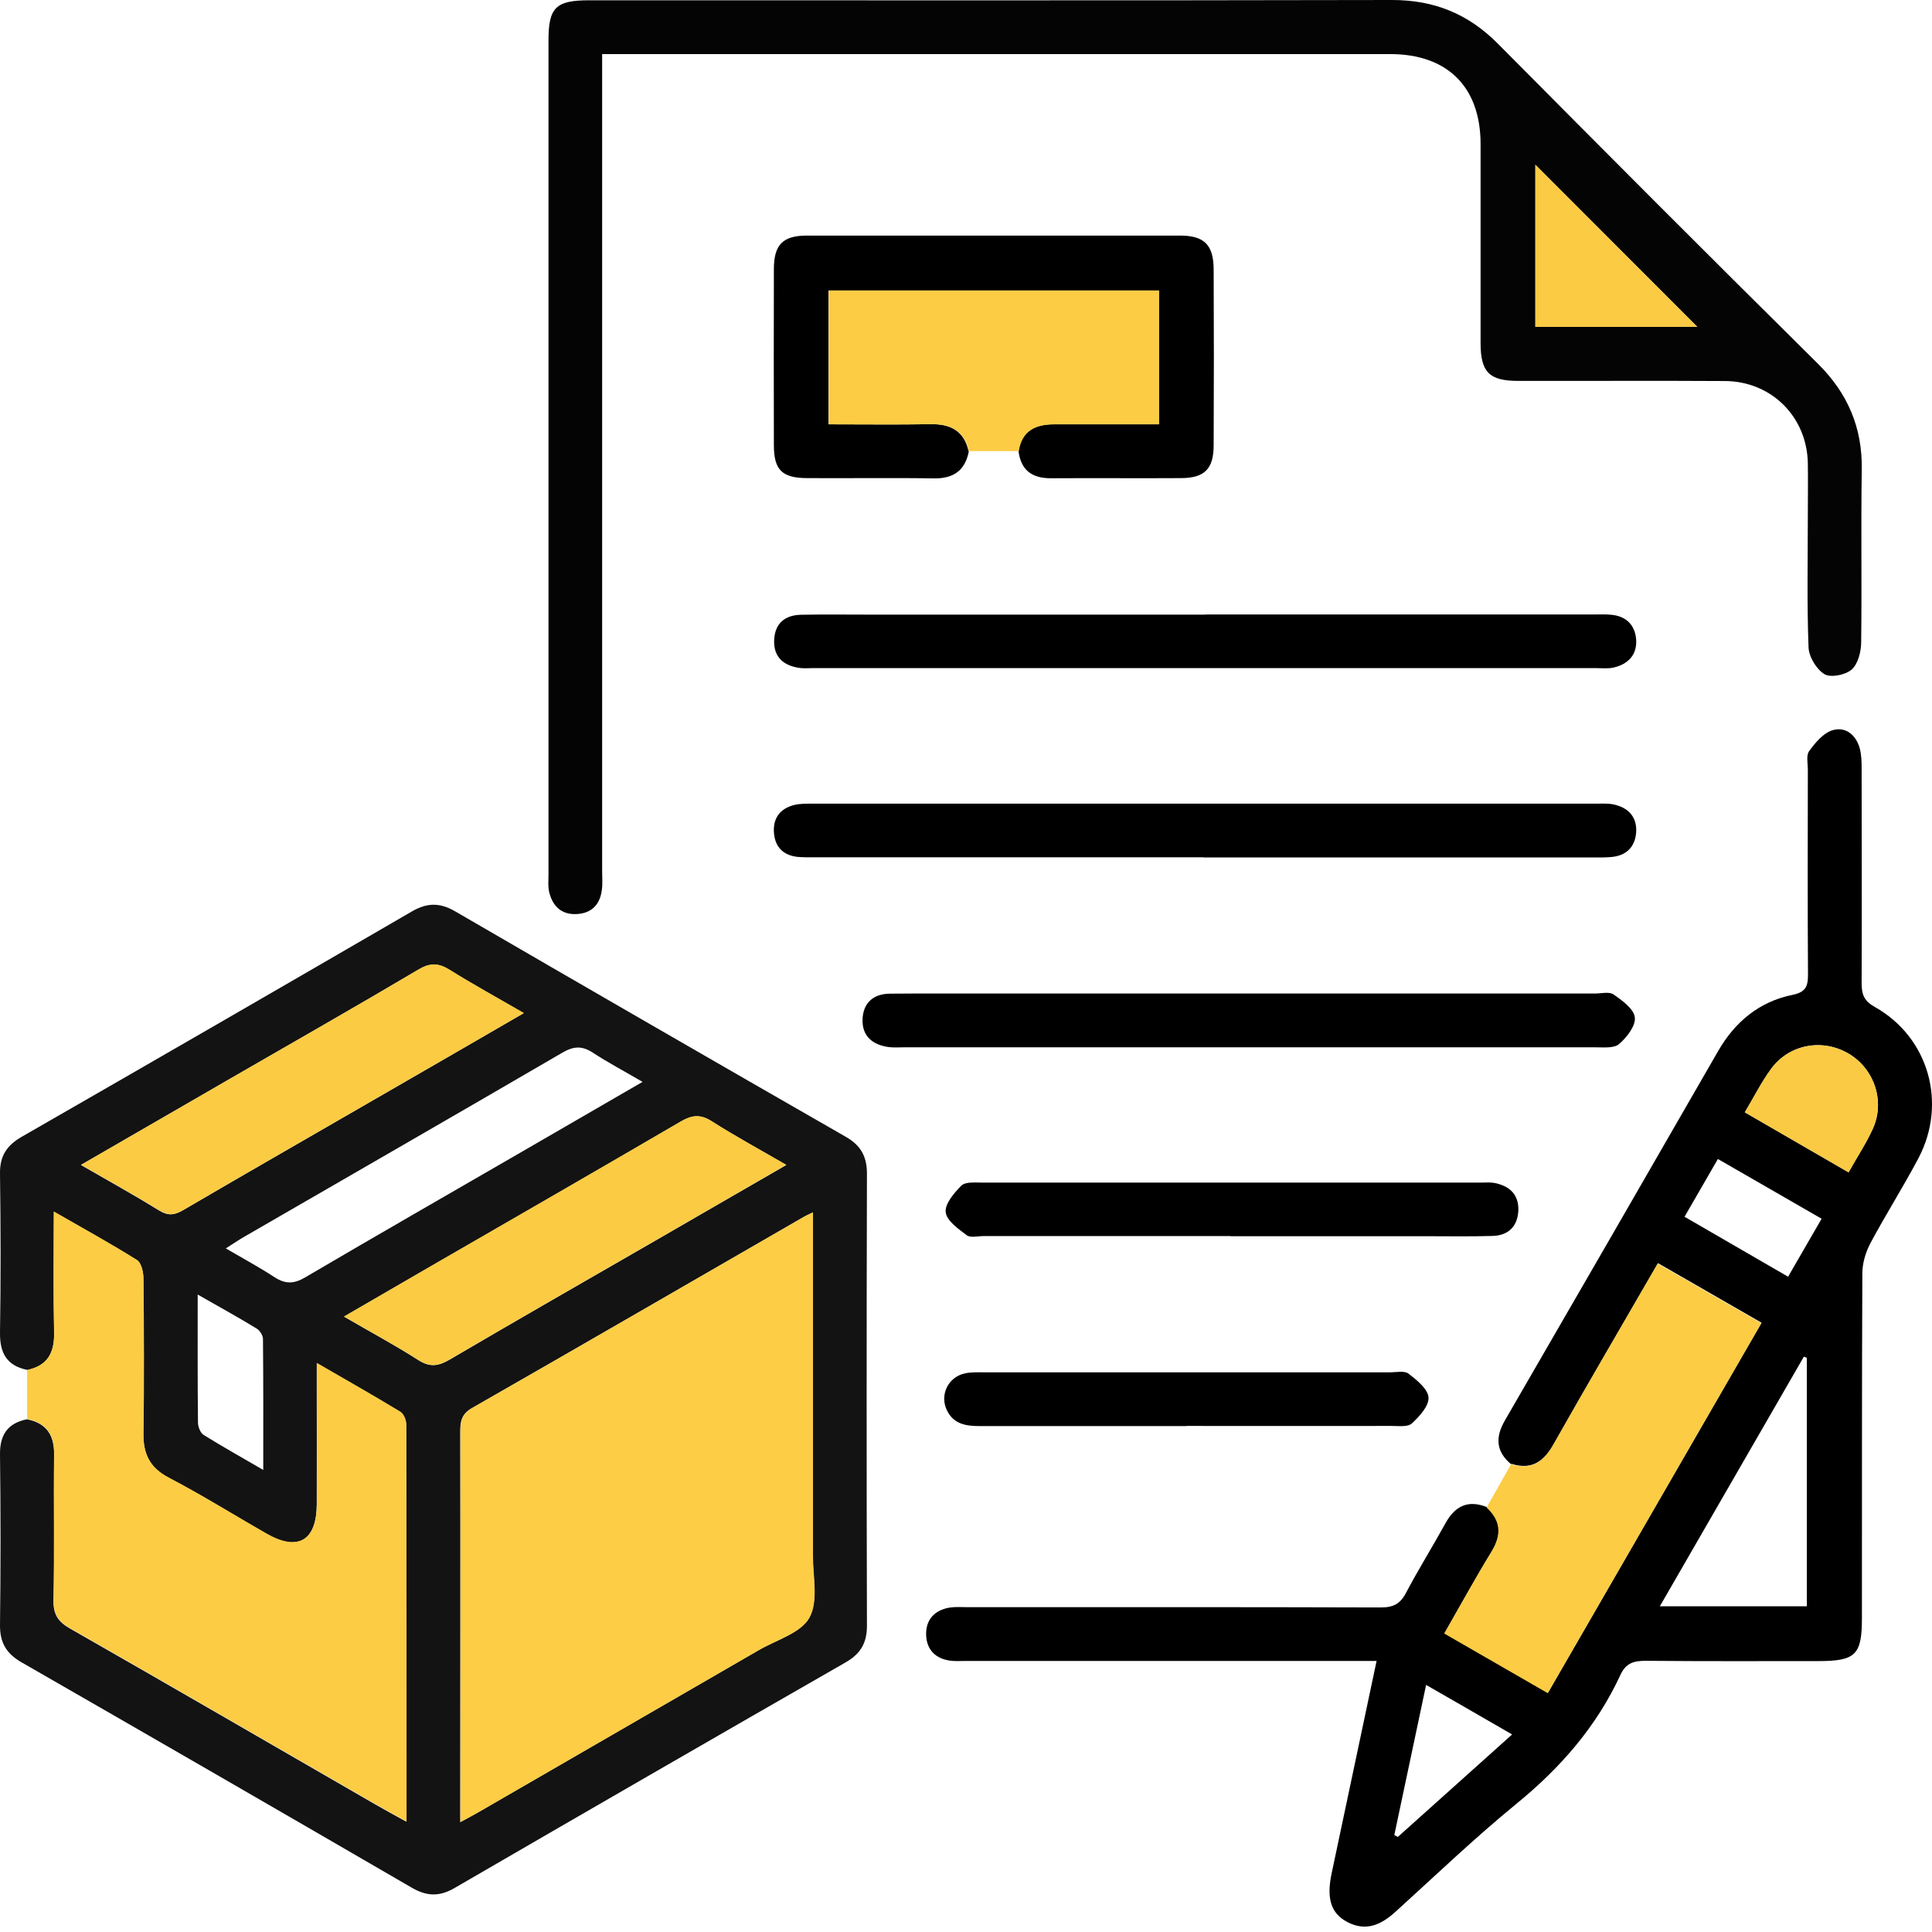
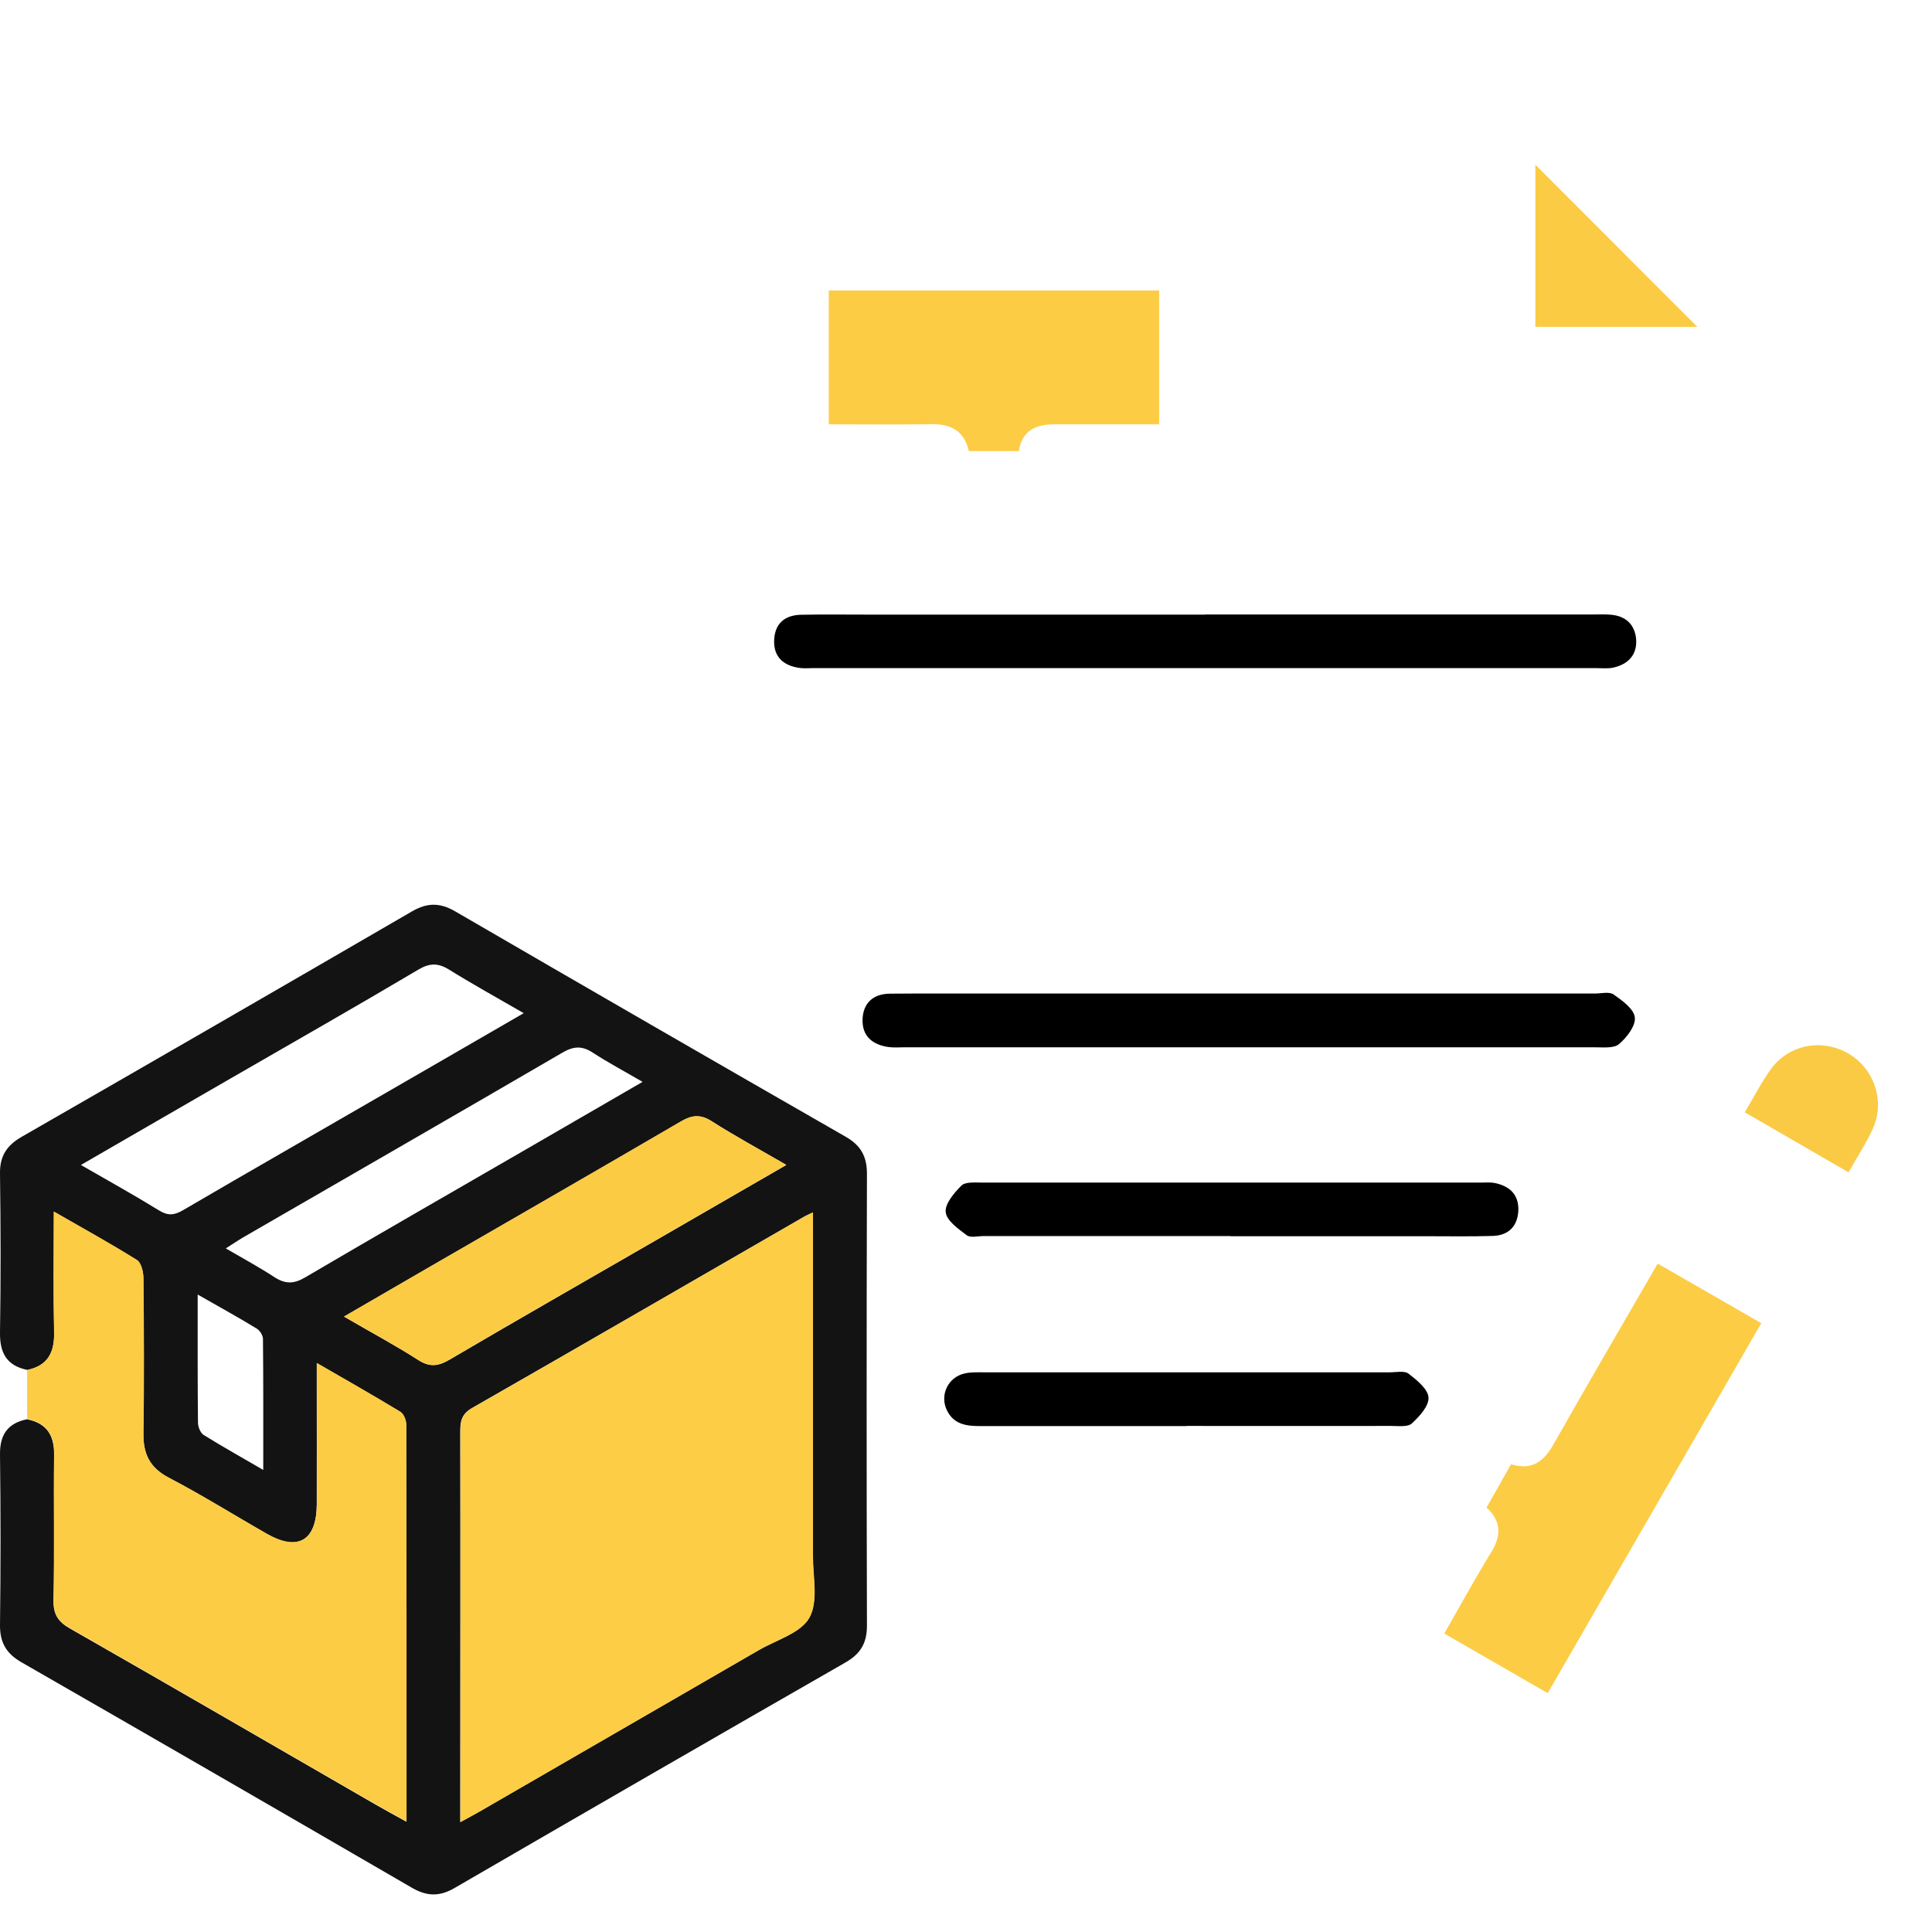
<svg xmlns="http://www.w3.org/2000/svg" width="81" height="81" viewBox="0 0 81 81" fill="none">
  <path d="M1.137 57.433C0.28 57.255 -0.012 56.719 0 55.869C0.036 53.649 0.03 51.424 0 49.205C-0.012 48.467 0.286 48.021 0.905 47.664C6.373 44.523 11.834 41.369 17.284 38.204C17.915 37.841 18.445 37.841 19.075 38.204C24.525 41.369 29.987 44.523 35.455 47.658C36.08 48.015 36.347 48.473 36.347 49.205C36.33 55.523 36.33 61.842 36.347 68.161C36.347 68.899 36.068 69.345 35.443 69.702C29.975 72.837 24.513 75.991 19.057 79.156C18.421 79.525 17.897 79.507 17.267 79.144C11.816 75.979 6.355 72.825 0.887 69.684C0.262 69.321 -0.006 68.863 0 68.131C0.03 65.751 0.03 63.365 0 60.985C-0.012 60.158 0.322 59.665 1.131 59.504C1.946 59.665 2.279 60.164 2.267 60.991C2.243 63.026 2.285 65.061 2.243 67.096C2.232 67.685 2.434 67.994 2.94 68.28C7.211 70.719 11.466 73.188 15.726 75.646C16.136 75.884 16.547 76.104 17.04 76.377C17.04 70.755 17.04 65.24 17.029 59.73C17.029 59.551 16.927 59.284 16.785 59.2C15.672 58.528 14.541 57.886 13.28 57.154C13.28 57.57 13.28 57.832 13.28 58.088C13.28 59.748 13.286 61.408 13.28 63.068C13.274 64.597 12.489 65.061 11.18 64.311C9.811 63.526 8.473 62.687 7.075 61.961C6.271 61.539 5.998 60.956 6.01 60.093C6.039 57.927 6.027 55.756 6.01 53.59C6.01 53.328 5.92 52.947 5.736 52.834C4.635 52.144 3.493 51.513 2.255 50.805C2.255 52.578 2.232 54.227 2.267 55.875C2.285 56.725 1.988 57.267 1.131 57.445L1.137 57.433ZM34.086 50.829C33.872 50.936 33.777 50.972 33.688 51.026C29.059 53.697 24.43 56.38 19.789 59.034C19.361 59.278 19.295 59.575 19.295 60.01C19.307 65.228 19.295 70.451 19.295 75.669C19.295 75.872 19.295 76.08 19.295 76.395C19.623 76.217 19.849 76.098 20.075 75.967C23.99 73.706 27.899 71.445 31.808 69.184C32.545 68.756 33.563 68.47 33.926 67.828C34.307 67.149 34.075 66.12 34.075 65.24C34.081 60.474 34.075 55.714 34.075 50.835L34.086 50.829ZM21.955 42.476C20.824 41.821 19.819 41.268 18.843 40.661C18.379 40.37 18.022 40.364 17.534 40.655C14.934 42.196 12.31 43.69 9.692 45.201C7.616 46.397 5.546 47.599 3.392 48.842C4.546 49.508 5.623 50.103 6.664 50.746C7.039 50.978 7.301 50.954 7.67 50.74C10.508 49.08 13.364 47.45 16.207 45.802C18.076 44.725 19.944 43.642 21.949 42.482L21.955 42.476ZM14.417 55.196C15.559 55.863 16.576 56.404 17.54 57.023C18.022 57.332 18.379 57.279 18.849 57.005C21.705 55.327 24.579 53.685 27.447 52.031C29.261 50.984 31.076 49.931 32.968 48.842C31.861 48.199 30.826 47.64 29.838 47.01C29.362 46.706 29.005 46.754 28.547 47.021C25.067 49.056 21.568 51.067 18.076 53.084C16.904 53.762 15.732 54.441 14.422 55.202L14.417 55.196ZM26.935 45.355C26.173 44.909 25.495 44.552 24.858 44.136C24.406 43.838 24.049 43.856 23.573 44.136C19.141 46.718 14.696 49.276 10.258 51.841C10.008 51.983 9.77 52.15 9.466 52.34C10.192 52.763 10.865 53.126 11.501 53.542C11.953 53.834 12.31 53.84 12.786 53.56C15.874 51.745 18.98 49.967 22.074 48.176C23.663 47.259 25.251 46.337 26.935 45.361V45.355ZM8.288 54.268C8.288 56.178 8.282 57.909 8.3 59.641C8.3 59.819 8.401 60.081 8.544 60.164C9.324 60.652 10.133 61.099 11.037 61.628C11.037 59.694 11.043 57.915 11.025 56.136C11.025 55.988 10.894 55.779 10.763 55.702C9.996 55.232 9.205 54.798 8.288 54.274V54.268Z" fill="#131313" />
-   <path d="M63.354 61.389C62.717 60.854 62.682 60.259 63.098 59.545C66.085 54.392 69.06 49.228 72.035 44.064C72.737 42.844 73.754 41.999 75.135 41.714C75.694 41.6 75.801 41.374 75.801 40.869C75.783 38.007 75.789 35.139 75.795 32.277C75.795 32.01 75.718 31.67 75.849 31.492C76.104 31.141 76.438 30.736 76.824 30.617C77.36 30.451 77.806 30.796 77.967 31.361C78.044 31.641 78.05 31.944 78.05 32.236C78.05 35.234 78.062 38.233 78.05 41.232C78.05 41.708 78.163 41.975 78.615 42.225C80.858 43.492 81.644 46.247 80.436 48.55C79.799 49.758 79.067 50.906 78.425 52.108C78.222 52.489 78.08 52.953 78.08 53.381C78.056 58.2 78.068 63.02 78.062 67.839C78.062 69.38 77.8 69.642 76.229 69.642C73.82 69.642 71.41 69.653 69 69.63C68.489 69.63 68.167 69.725 67.935 70.225C66.942 72.373 65.442 74.098 63.61 75.597C61.849 77.037 60.201 78.614 58.517 80.143C57.91 80.696 57.279 80.994 56.488 80.583C55.798 80.22 55.608 79.596 55.828 78.548C56.452 75.597 57.077 72.646 57.714 69.636H56.381C51.08 69.636 45.779 69.636 40.477 69.636C40.263 69.636 40.049 69.653 39.835 69.624C39.222 69.54 38.853 69.166 38.829 68.559C38.805 67.91 39.174 67.506 39.817 67.398C40.055 67.363 40.299 67.381 40.537 67.381C46.32 67.381 52.103 67.375 57.886 67.393C58.41 67.393 58.701 67.25 58.945 66.786C59.469 65.792 60.064 64.84 60.605 63.858C61.004 63.139 61.545 62.871 62.337 63.186C62.95 63.751 62.967 64.346 62.539 65.048C61.861 66.155 61.236 67.297 60.564 68.469C62.027 69.314 63.431 70.124 64.901 70.968C67.888 65.792 70.851 60.663 73.855 55.457C72.38 54.612 70.964 53.797 69.512 52.959C68.013 55.559 66.549 58.045 65.133 60.556C64.716 61.288 64.205 61.639 63.366 61.371L63.354 61.389ZM69.589 67.345H75.753V56.927C75.712 56.909 75.67 56.897 75.628 56.879C73.623 60.348 71.624 63.817 69.589 67.345ZM77.502 49.151C77.871 48.49 78.24 47.937 78.514 47.336C79.038 46.194 78.597 44.843 77.538 44.194C76.438 43.522 75.022 43.766 74.254 44.813C73.849 45.367 73.54 45.985 73.153 46.634C74.611 47.479 76.009 48.288 77.502 49.151ZM74.968 53.524C75.462 52.667 75.914 51.894 76.372 51.096C74.885 50.239 73.481 49.43 72.023 48.591C71.559 49.401 71.107 50.18 70.625 51.013C72.076 51.852 73.481 52.667 74.962 53.524H74.968ZM58.457 76.936C58.505 76.96 58.559 76.99 58.606 77.013C60.183 75.603 61.754 74.187 63.396 72.718C62.17 72.01 61.028 71.349 59.79 70.641C59.332 72.795 58.898 74.865 58.457 76.936Z" fill="black" />
-   <path d="M25.245 2.267V3.255C25.245 14.339 25.245 25.423 25.245 36.508C25.245 36.775 25.269 37.049 25.233 37.311C25.156 37.918 24.811 38.287 24.186 38.322C23.555 38.358 23.181 38.007 23.032 37.43C22.966 37.18 22.996 36.9 22.996 36.633C22.996 24.983 22.996 13.339 22.996 1.69C22.996 0.315 23.3 0.012 24.704 0.012C35.925 0.012 47.14 0.024 58.361 0C60.135 0 61.562 0.583 62.806 1.838C67.256 6.325 71.719 10.799 76.211 15.243C77.466 16.487 78.085 17.927 78.055 19.688C78.019 22.097 78.061 24.507 78.031 26.917C78.031 27.315 77.9 27.827 77.639 28.065C77.383 28.297 76.758 28.422 76.496 28.267C76.157 28.065 75.836 27.535 75.824 27.137C75.753 25.292 75.794 23.442 75.794 21.598C75.794 20.872 75.806 20.152 75.794 19.426C75.764 17.486 74.277 15.987 72.32 15.975C69.428 15.957 66.537 15.975 63.645 15.969C62.437 15.969 62.074 15.6 62.074 14.38C62.074 11.596 62.074 8.812 62.074 6.027C62.068 3.635 60.676 2.267 58.278 2.267C47.593 2.267 36.913 2.267 26.227 2.267C25.935 2.267 25.644 2.267 25.263 2.267H25.245ZM71.159 13.702C68.893 11.43 66.602 9.139 64.371 6.908V13.702H71.159Z" fill="#040404" />
  <path d="M1.137 57.433C1.993 57.254 2.291 56.713 2.273 55.862C2.237 54.214 2.261 52.566 2.261 50.793C3.499 51.507 4.641 52.132 5.742 52.822C5.926 52.935 6.009 53.322 6.015 53.577C6.039 55.743 6.051 57.915 6.015 60.081C6.003 60.943 6.271 61.526 7.08 61.949C8.479 62.681 9.817 63.52 11.186 64.299C12.495 65.049 13.28 64.59 13.286 63.055C13.292 61.395 13.286 59.735 13.286 58.075C13.286 57.82 13.286 57.558 13.286 57.141C14.547 57.873 15.678 58.51 16.79 59.188C16.927 59.271 17.034 59.533 17.034 59.718C17.046 65.227 17.046 70.737 17.046 76.365C16.552 76.091 16.136 75.865 15.731 75.633C11.471 73.176 7.217 70.707 2.945 68.267C2.446 67.982 2.237 67.678 2.249 67.083C2.291 65.049 2.249 63.014 2.273 60.979C2.285 60.152 1.952 59.652 1.137 59.492C1.137 58.801 1.137 58.111 1.137 57.421V57.433Z" fill="#FDCC45" />
-   <path d="M40.62 18.915C40.465 19.724 39.983 20.069 39.15 20.057C37.383 20.027 35.622 20.057 33.855 20.045C32.79 20.045 32.445 19.706 32.445 18.665C32.439 16.207 32.439 13.744 32.445 11.287C32.445 10.258 32.82 9.877 33.831 9.877C39.043 9.877 44.261 9.877 49.473 9.877C50.484 9.877 50.877 10.264 50.883 11.287C50.895 13.744 50.895 16.207 50.883 18.665C50.883 19.658 50.502 20.039 49.527 20.045C47.706 20.057 45.891 20.039 44.071 20.051C43.273 20.057 42.803 19.718 42.702 18.915C42.833 18.058 43.404 17.784 44.19 17.79C45.647 17.79 47.105 17.79 48.587 17.79V12.18H34.736V17.79C36.199 17.79 37.615 17.808 39.025 17.784C39.858 17.772 40.417 18.07 40.608 18.915H40.62Z" fill="black" />
  <path d="M63.353 61.389C64.192 61.651 64.704 61.306 65.12 60.574C66.542 58.064 68 55.571 69.499 52.977C70.951 53.816 72.373 54.625 73.843 55.475C70.838 60.681 67.875 65.81 64.888 70.986C63.419 70.142 62.014 69.326 60.551 68.487C61.223 67.315 61.848 66.173 62.526 65.066C62.955 64.364 62.937 63.769 62.324 63.204C62.663 62.603 63.008 62.002 63.347 61.395L63.353 61.389Z" fill="#FCCC45" />
  <path d="M40.62 18.914C40.429 18.064 39.864 17.766 39.037 17.784C37.627 17.808 36.211 17.79 34.747 17.79V12.179H48.598V17.79C47.117 17.79 45.659 17.79 44.201 17.79C43.416 17.79 42.845 18.058 42.714 18.914C42.018 18.914 41.322 18.914 40.626 18.914H40.62Z" fill="#FDCC45" />
-   <path d="M50.455 35.943C45.047 35.943 39.644 35.943 34.236 35.943C33.968 35.943 33.7 35.949 33.433 35.925C32.85 35.859 32.505 35.526 32.451 34.943C32.392 34.324 32.689 33.908 33.284 33.753C33.534 33.688 33.813 33.694 34.081 33.694C45.029 33.694 55.976 33.694 66.918 33.694C67.156 33.694 67.406 33.676 67.638 33.724C68.268 33.854 68.643 34.253 68.596 34.907C68.548 35.508 68.185 35.877 67.554 35.931C67.287 35.955 67.019 35.949 66.751 35.949C61.319 35.949 55.887 35.949 50.455 35.949V35.943Z" fill="black" />
  <path d="M50.531 25.762C55.963 25.762 61.396 25.762 66.828 25.762C67.066 25.762 67.31 25.75 67.548 25.774C68.166 25.828 68.541 26.191 68.595 26.792C68.648 27.446 68.267 27.845 67.649 27.988C67.417 28.041 67.167 28.011 66.929 28.011C55.981 28.011 45.034 28.011 34.092 28.011C33.908 28.011 33.717 28.029 33.533 28.005C32.867 27.916 32.432 27.559 32.456 26.851C32.48 26.143 32.902 25.786 33.592 25.774C34.503 25.756 35.413 25.768 36.323 25.768C41.059 25.768 45.795 25.768 50.537 25.768L50.531 25.762Z" fill="black" />
  <path d="M52.418 41.654C57.237 41.654 62.056 41.654 66.87 41.654C67.137 41.654 67.476 41.565 67.655 41.696C68.012 41.946 68.5 42.297 68.541 42.654C68.583 43.005 68.208 43.493 67.881 43.772C67.667 43.957 67.221 43.909 66.876 43.909C57.213 43.909 47.551 43.909 37.888 43.909C37.674 43.909 37.46 43.927 37.246 43.897C36.579 43.802 36.139 43.439 36.163 42.737C36.187 42.047 36.615 41.666 37.311 41.66C38.703 41.648 40.096 41.654 41.488 41.654C45.129 41.654 48.77 41.654 52.406 41.654H52.418Z" fill="black" />
  <path d="M51.591 51.823C48.14 51.823 44.689 51.823 41.238 51.823C41 51.823 40.685 51.906 40.53 51.787C40.173 51.519 39.685 51.174 39.65 50.823C39.608 50.472 40.001 50.014 40.31 49.705C40.477 49.544 40.863 49.58 41.155 49.58C48.14 49.58 55.125 49.58 62.104 49.58C62.288 49.58 62.485 49.562 62.663 49.597C63.288 49.722 63.681 50.079 63.657 50.752C63.627 51.412 63.246 51.793 62.592 51.817C61.658 51.846 60.718 51.829 59.784 51.829C57.053 51.829 54.328 51.829 51.597 51.829L51.591 51.823Z" fill="black" />
  <path d="M49.746 59.789C46.855 59.789 43.963 59.789 41.072 59.789C40.507 59.789 39.995 59.712 39.709 59.147C39.382 58.504 39.739 57.737 40.447 57.582C40.703 57.523 40.977 57.535 41.244 57.535C46.92 57.535 52.596 57.535 58.273 57.535C58.54 57.535 58.885 57.457 59.058 57.594C59.403 57.862 59.867 58.236 59.891 58.588C59.915 58.945 59.51 59.385 59.195 59.676C59.022 59.837 58.635 59.783 58.344 59.783C55.482 59.789 52.614 59.783 49.752 59.783L49.746 59.789Z" fill="black" />
  <path d="M34.086 50.829C34.086 55.708 34.086 60.468 34.086 65.234C34.086 66.108 34.318 67.143 33.937 67.822C33.574 68.47 32.557 68.75 31.819 69.178C27.91 71.439 23.995 73.7 20.086 75.961C19.86 76.092 19.634 76.211 19.307 76.389C19.307 76.074 19.307 75.872 19.307 75.663C19.307 70.445 19.307 65.222 19.307 60.004C19.307 59.575 19.372 59.278 19.8 59.028C24.441 56.374 29.064 53.691 33.699 51.02C33.788 50.966 33.883 50.93 34.098 50.823L34.086 50.829Z" fill="#FDCD45" />
-   <path d="M21.956 42.475C19.957 43.636 18.088 44.718 16.214 45.795C13.364 47.438 10.514 49.074 7.676 50.734C7.302 50.954 7.046 50.972 6.671 50.74C5.63 50.097 4.553 49.502 3.399 48.836C5.552 47.592 7.629 46.396 9.699 45.194C12.317 43.683 14.941 42.19 17.541 40.649C18.029 40.357 18.38 40.363 18.85 40.655C19.82 41.262 20.831 41.815 21.962 42.469L21.956 42.475Z" fill="#FBCB44" />
  <path d="M14.417 55.197C15.732 54.435 16.898 53.757 18.07 53.078C21.563 51.062 25.055 49.05 28.542 47.016C29 46.748 29.357 46.7 29.833 47.004C30.82 47.634 31.856 48.194 32.962 48.836C31.076 49.925 29.262 50.978 27.441 52.025C24.573 53.679 21.7 55.327 18.844 56.999C18.374 57.273 18.017 57.327 17.535 57.017C16.571 56.398 15.559 55.851 14.411 55.191L14.417 55.197Z" fill="#FBCB44" />
  <path d="M77.501 49.151C76.007 48.288 74.609 47.479 73.151 46.634C73.544 45.98 73.853 45.361 74.252 44.814C75.02 43.767 76.436 43.529 77.536 44.195C78.595 44.843 79.042 46.194 78.512 47.336C78.238 47.937 77.87 48.497 77.501 49.151Z" fill="#FACA44" />
  <path d="M71.16 13.702H64.371V6.908C66.602 9.139 68.887 11.43 71.16 13.702Z" fill="#FBCB44" />
</svg>